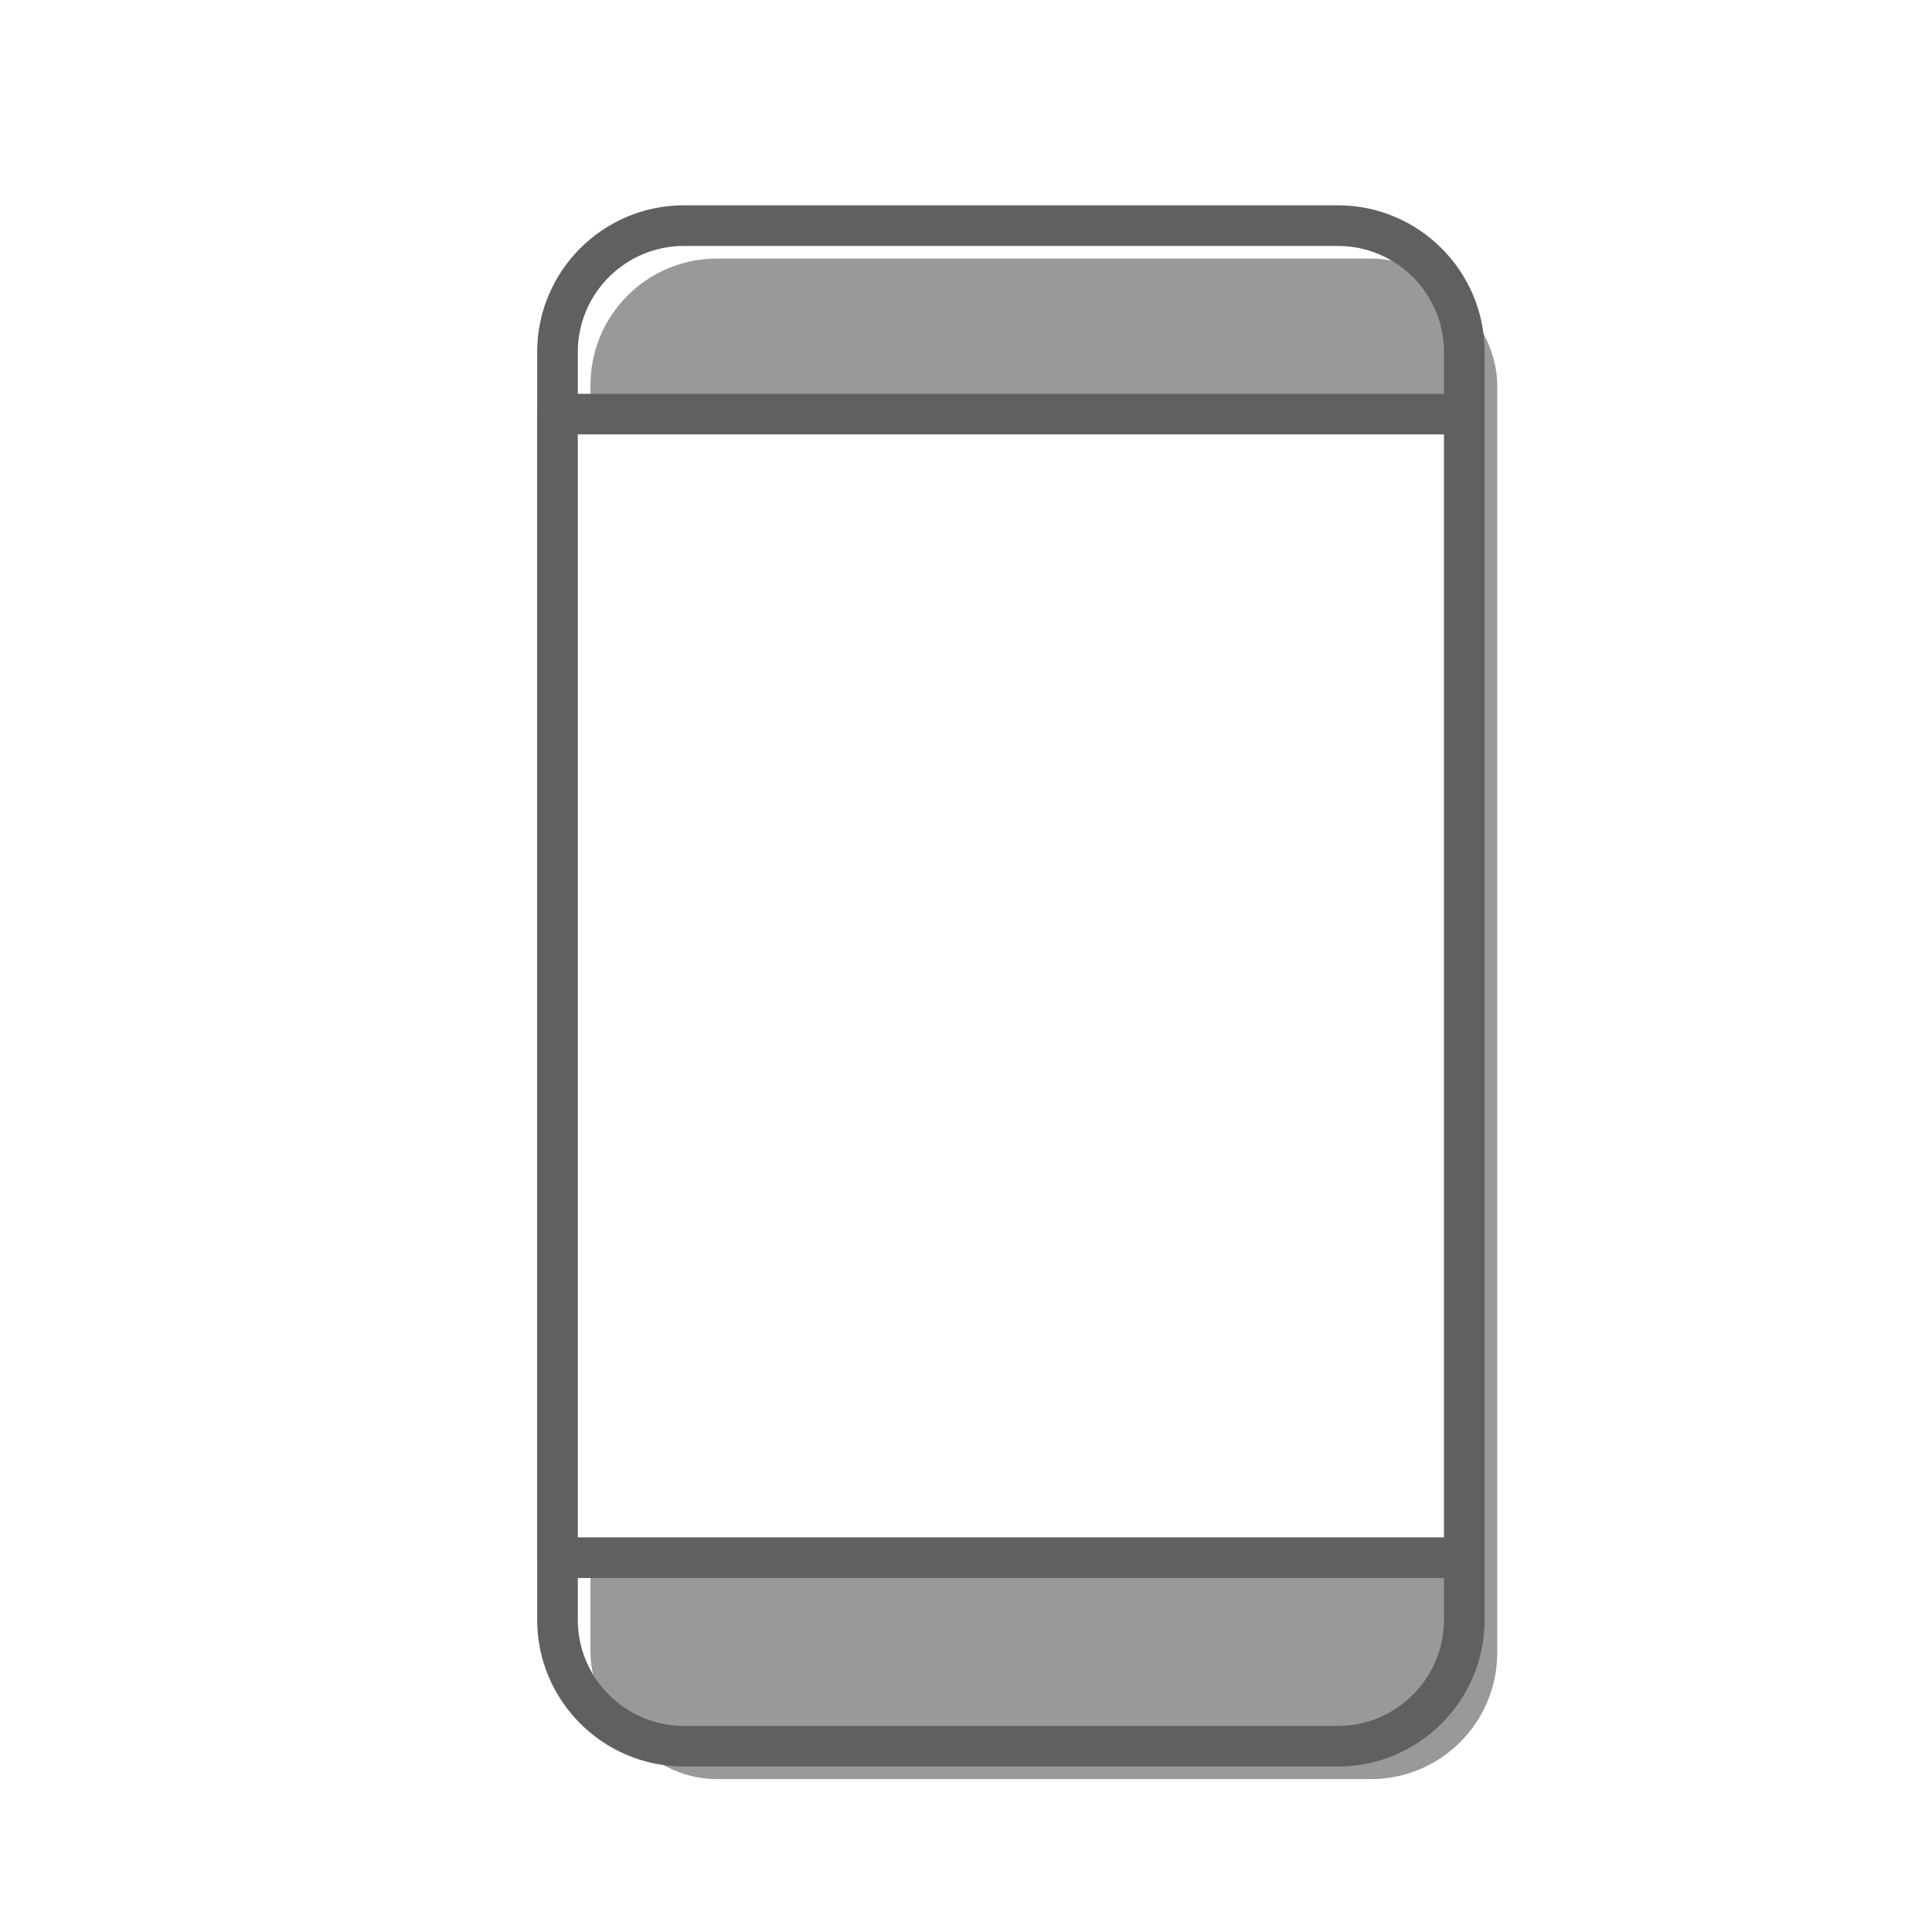
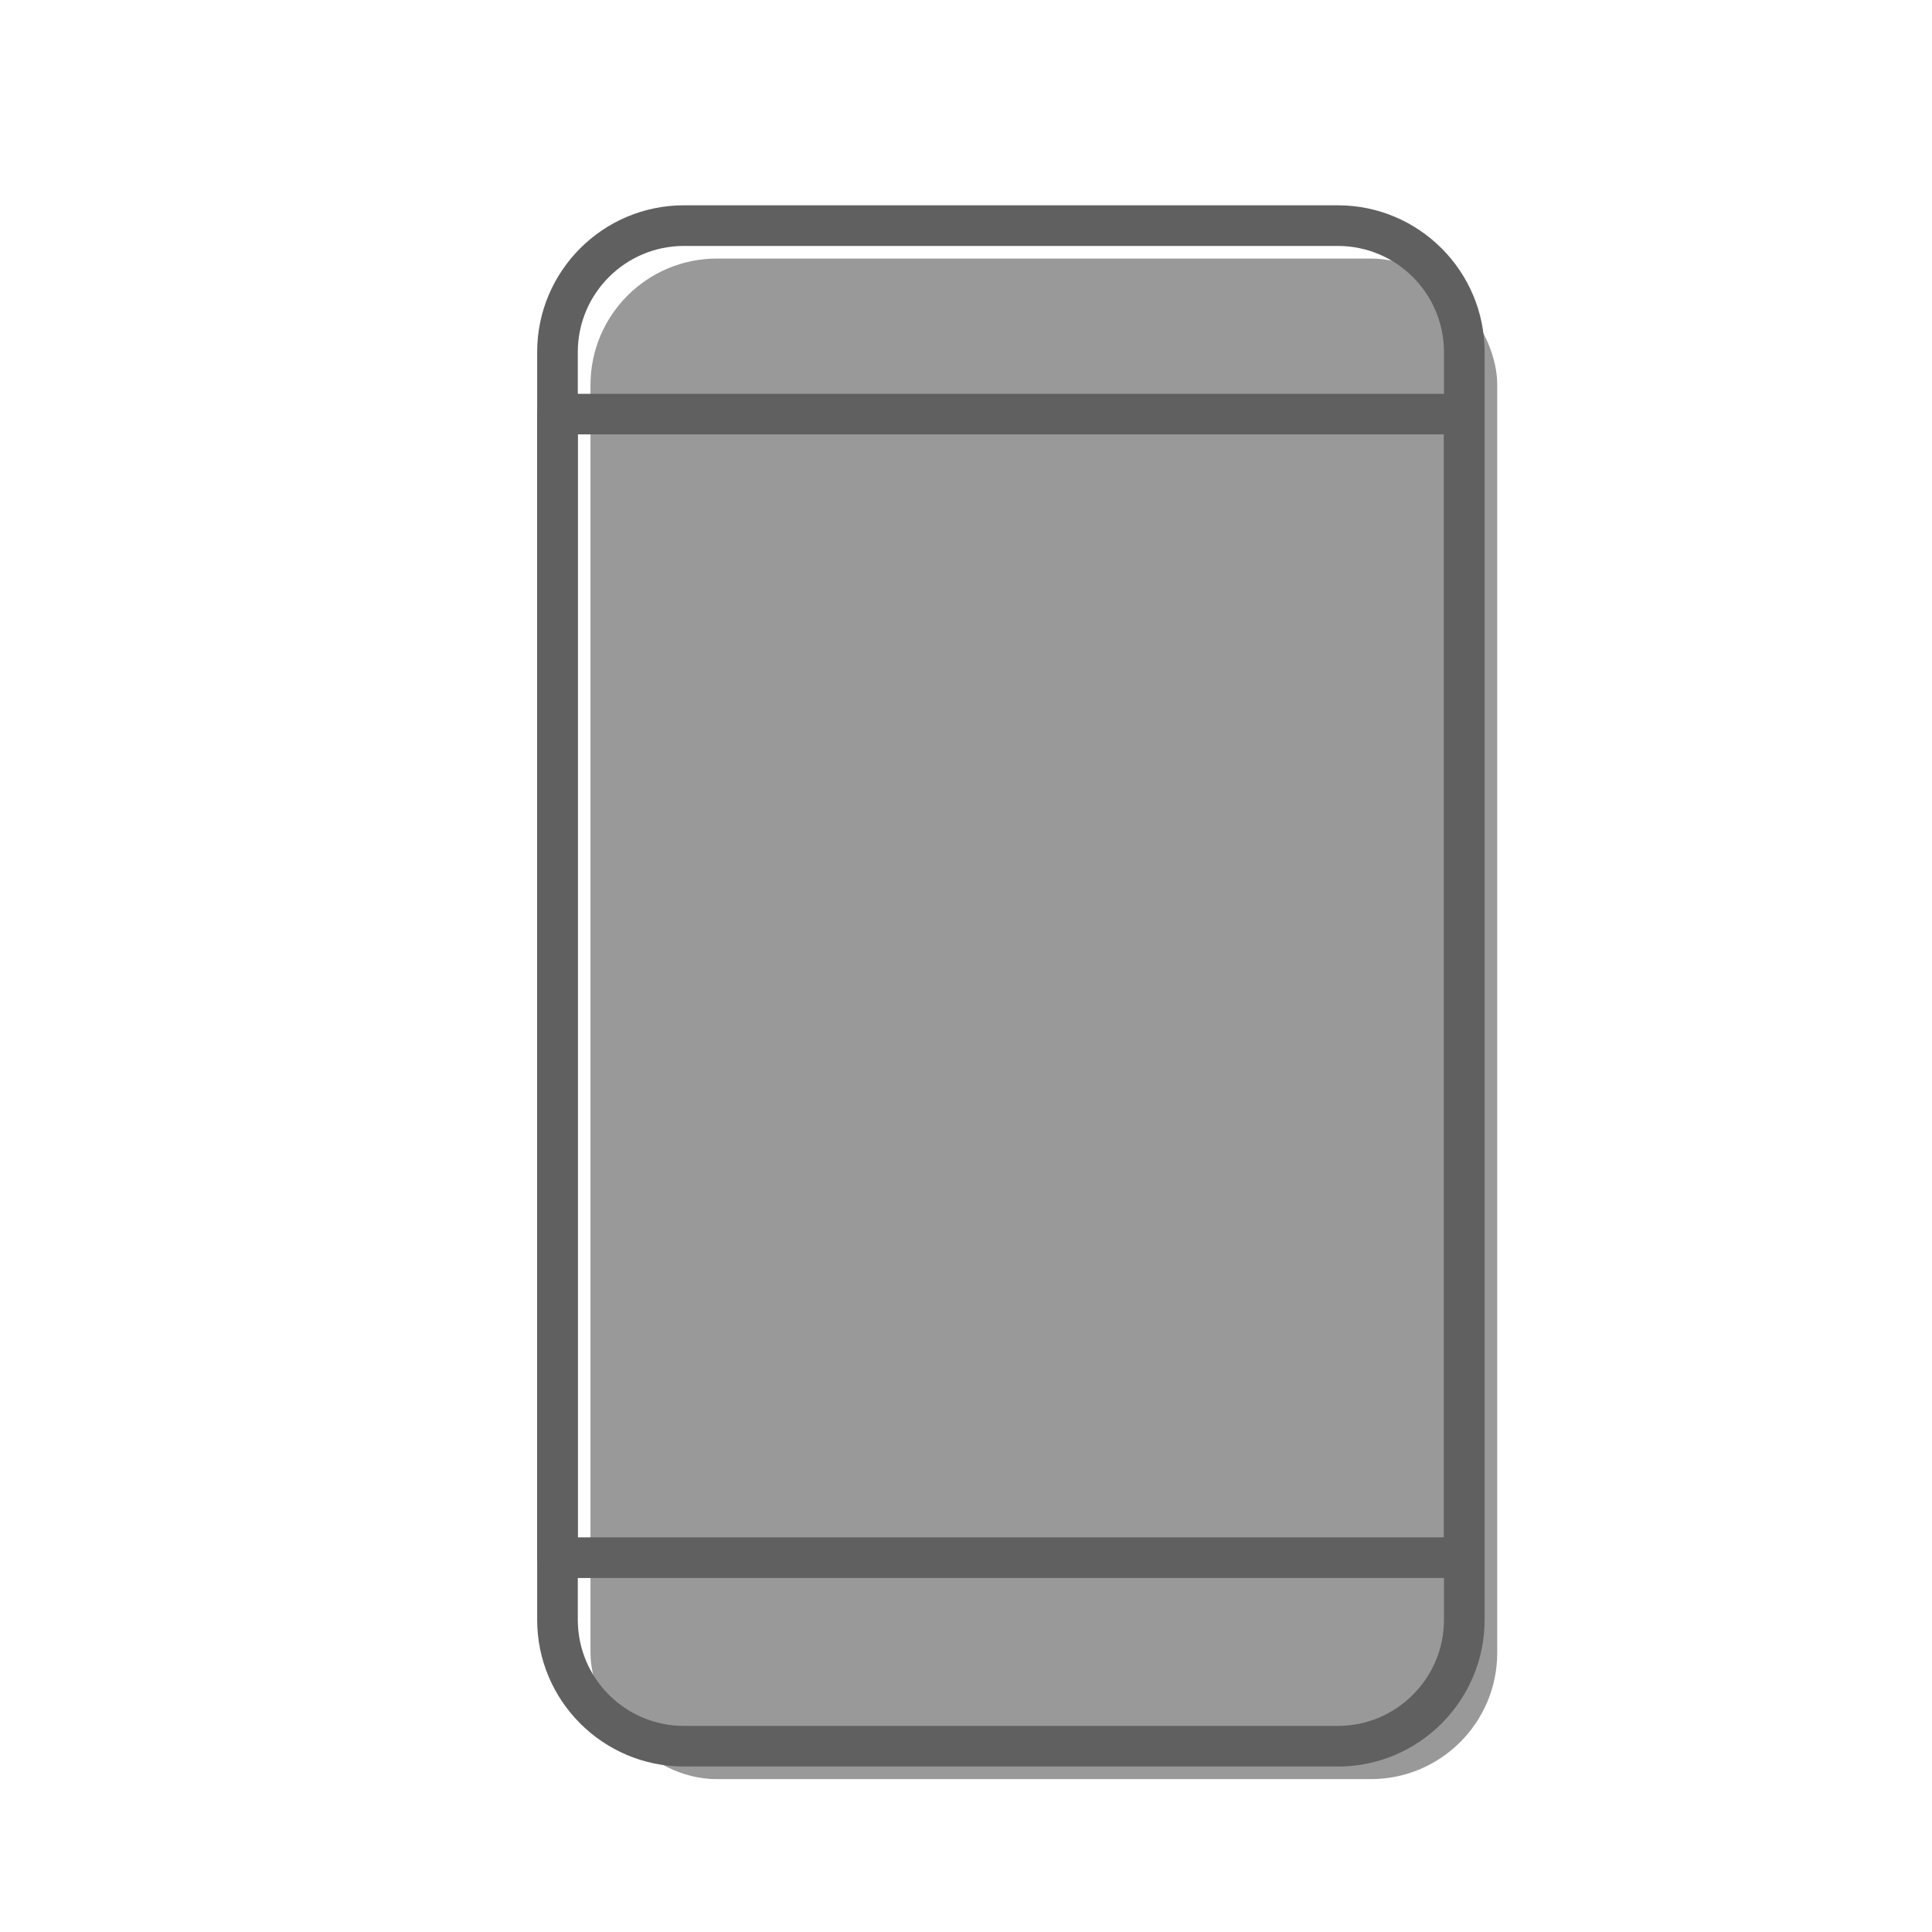
<svg xmlns="http://www.w3.org/2000/svg" id="_Ñëîé_1" data-name="Ñëîé 1" viewBox="0 0 300 300">
  <defs>
    <style>
      .cls-1 {
        fill: #fff;
      }

      .cls-2 {
        fill: #999;
        filter: url(#drop-shadow-5);
      }

      .cls-3 {
        fill: #606060;
      }
    </style>
    <filter id="drop-shadow-5" x="71.8" y="20.85" width="181" height="276" filterUnits="userSpaceOnUse">
      <feOffset dx="5.12" dy="5.12" />
      <feGaussianBlur result="blur" stdDeviation="6.4" />
      <feFlood flood-color="#000" flood-opacity=".35" />
      <feComposite in2="blur" operator="in" />
      <feComposite in="SourceGraphic" />
    </filter>
  </defs>
  <g>
    <rect class="cls-2" x="86.57" y="35.03" width="140.8" height="236.11" rx="19.63" ry="19.63" />
    <path class="cls-3" d="M207.74,274.3h-101.54c-12.57,0-22.79-10.22-22.79-22.79V54.67c0-12.57,10.22-22.79,22.79-22.79h101.54c12.57,0,22.79,10.22,22.79,22.79v196.85c0,12.56-10.22,22.79-22.79,22.79ZM106.2,38.19c-9.09,0-16.48,7.39-16.48,16.48v196.85c0,9.09,7.39,16.48,16.48,16.48h101.54c9.09,0,16.48-7.39,16.48-16.48V54.67c0-9.09-7.39-16.48-16.48-16.48h-101.54Z" />
  </g>
  <g>
-     <rect class="cls-1" x="86.57" y="64.3" width="140.8" height="177.58" />
    <path class="cls-3" d="M227.37,245.03H86.57c-1.74,0-3.15-1.41-3.15-3.15V64.3c0-1.74,1.41-3.15,3.15-3.15h140.8c1.74,0,3.15,1.41,3.15,3.15v177.58c0,1.74-1.41,3.15-3.15,3.15ZM89.72,238.72h134.5V67.45H89.72v171.27Z" />
  </g>
</svg>